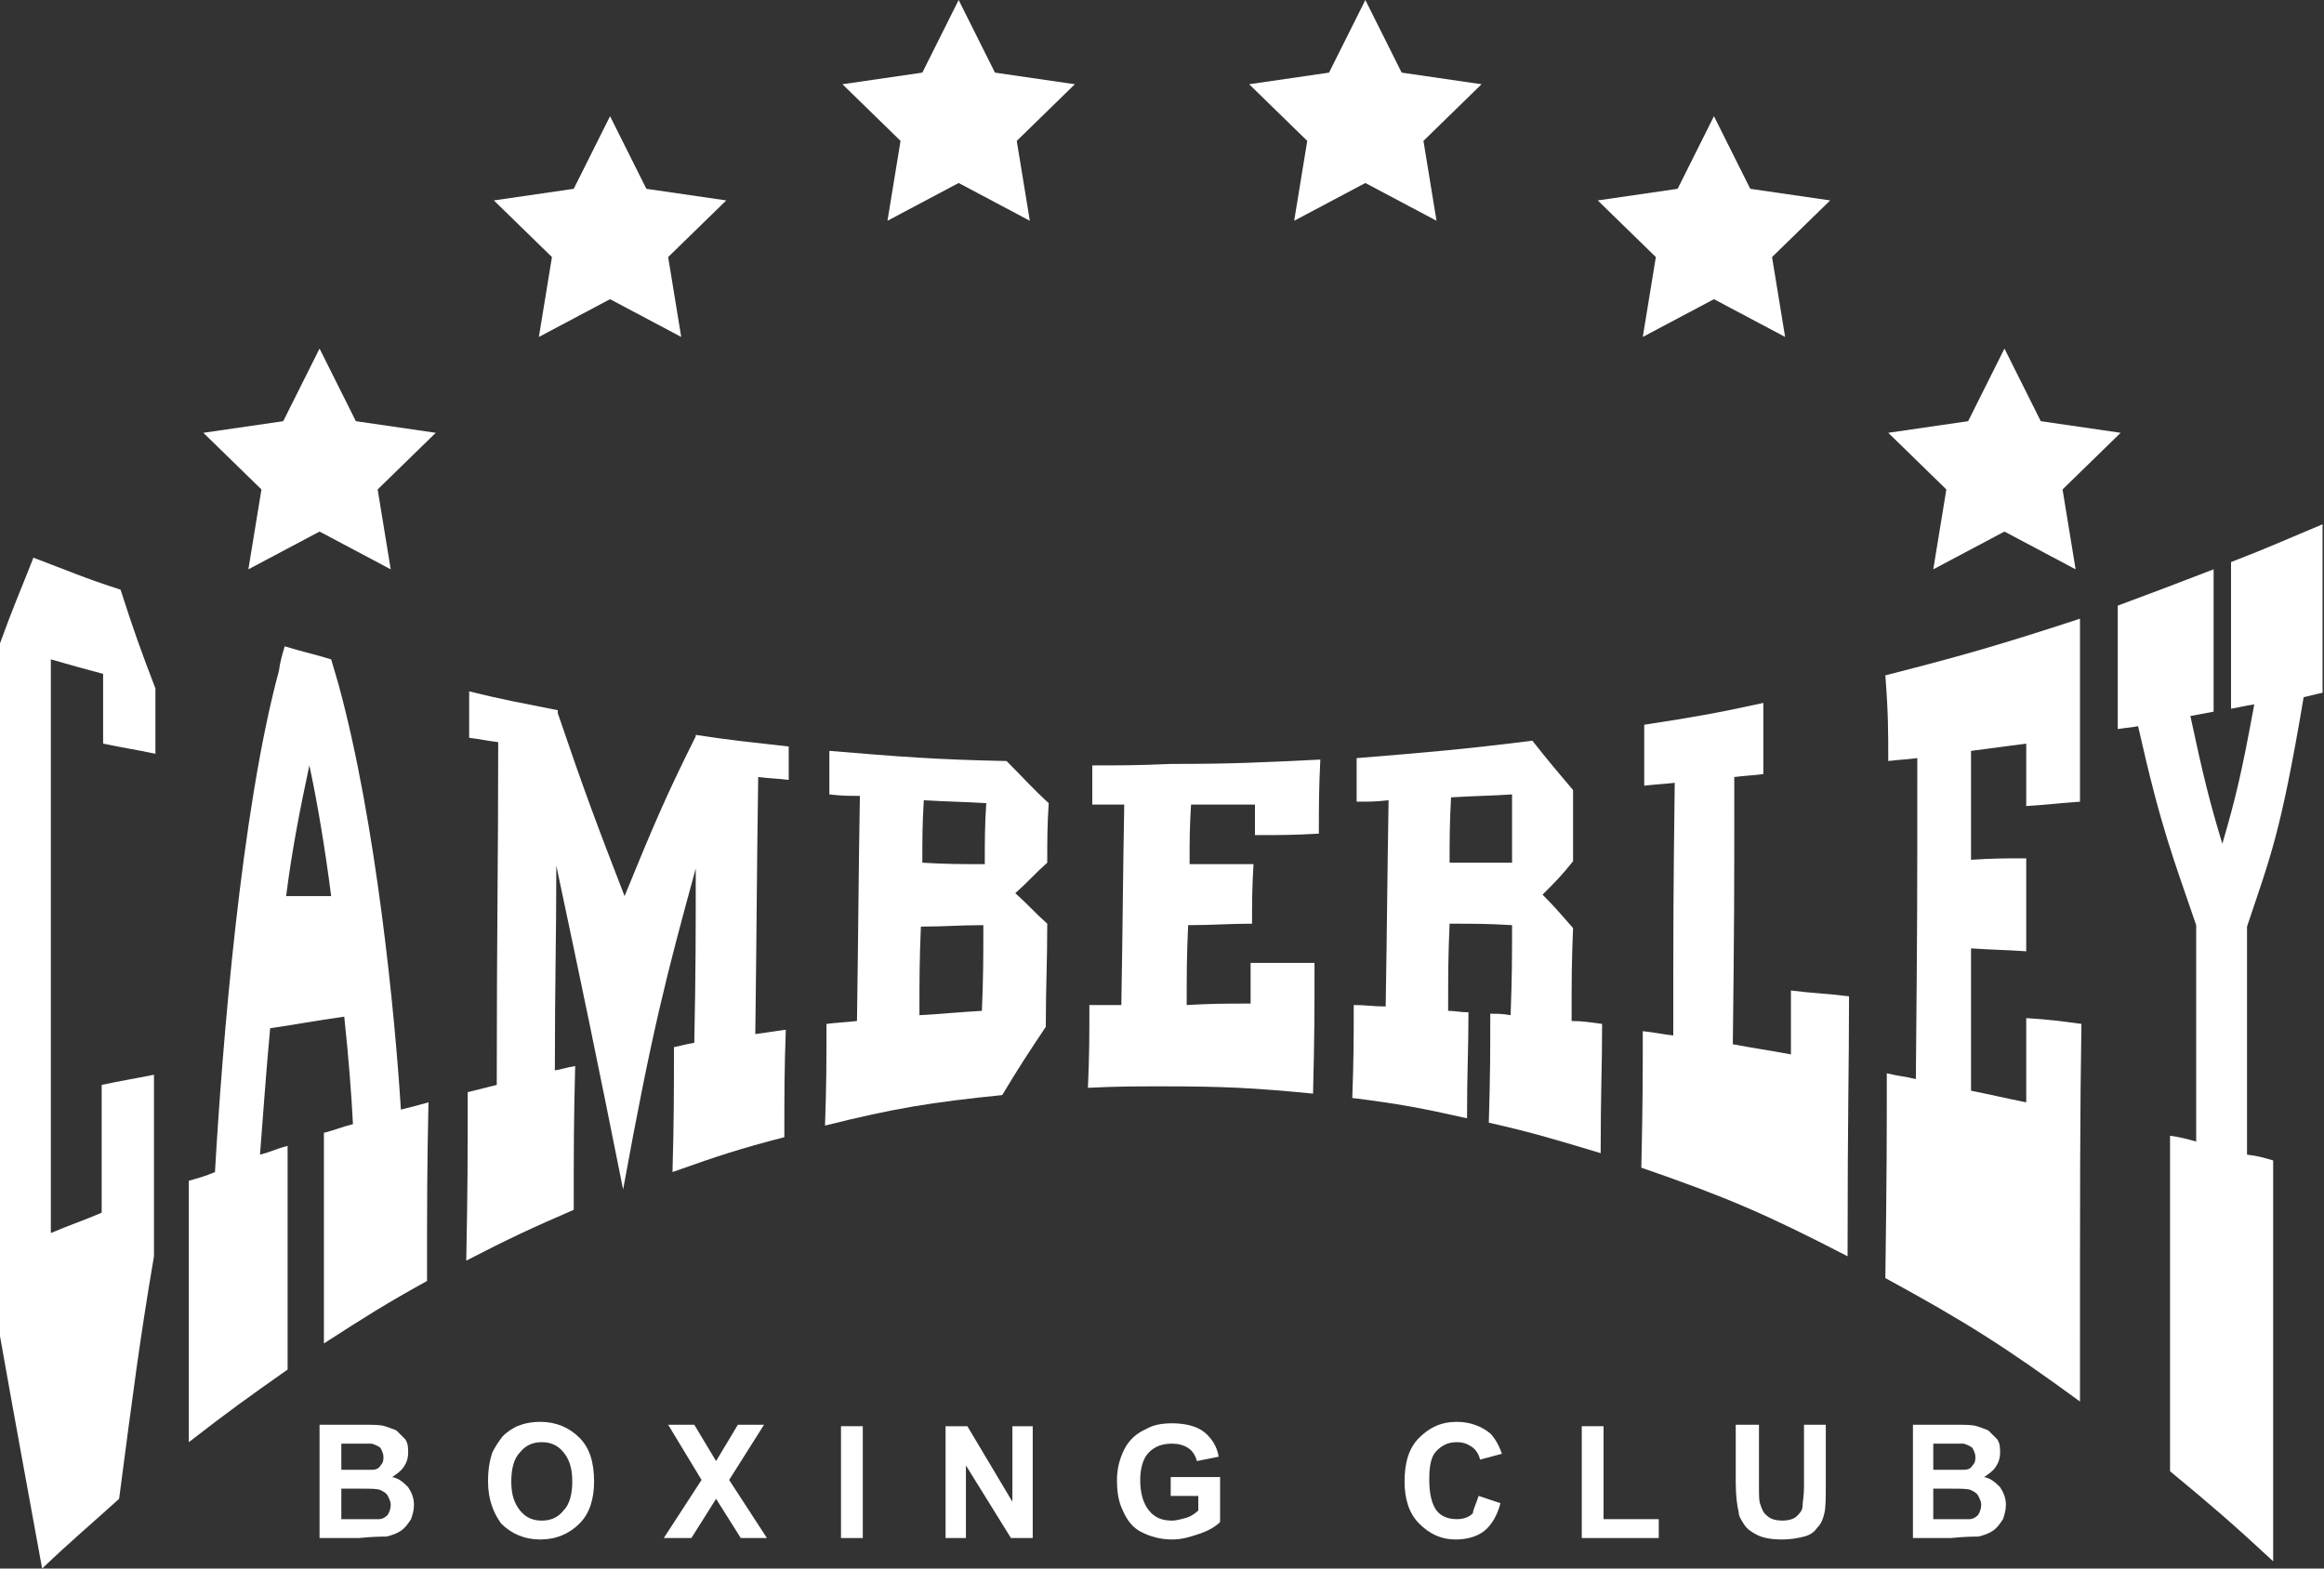
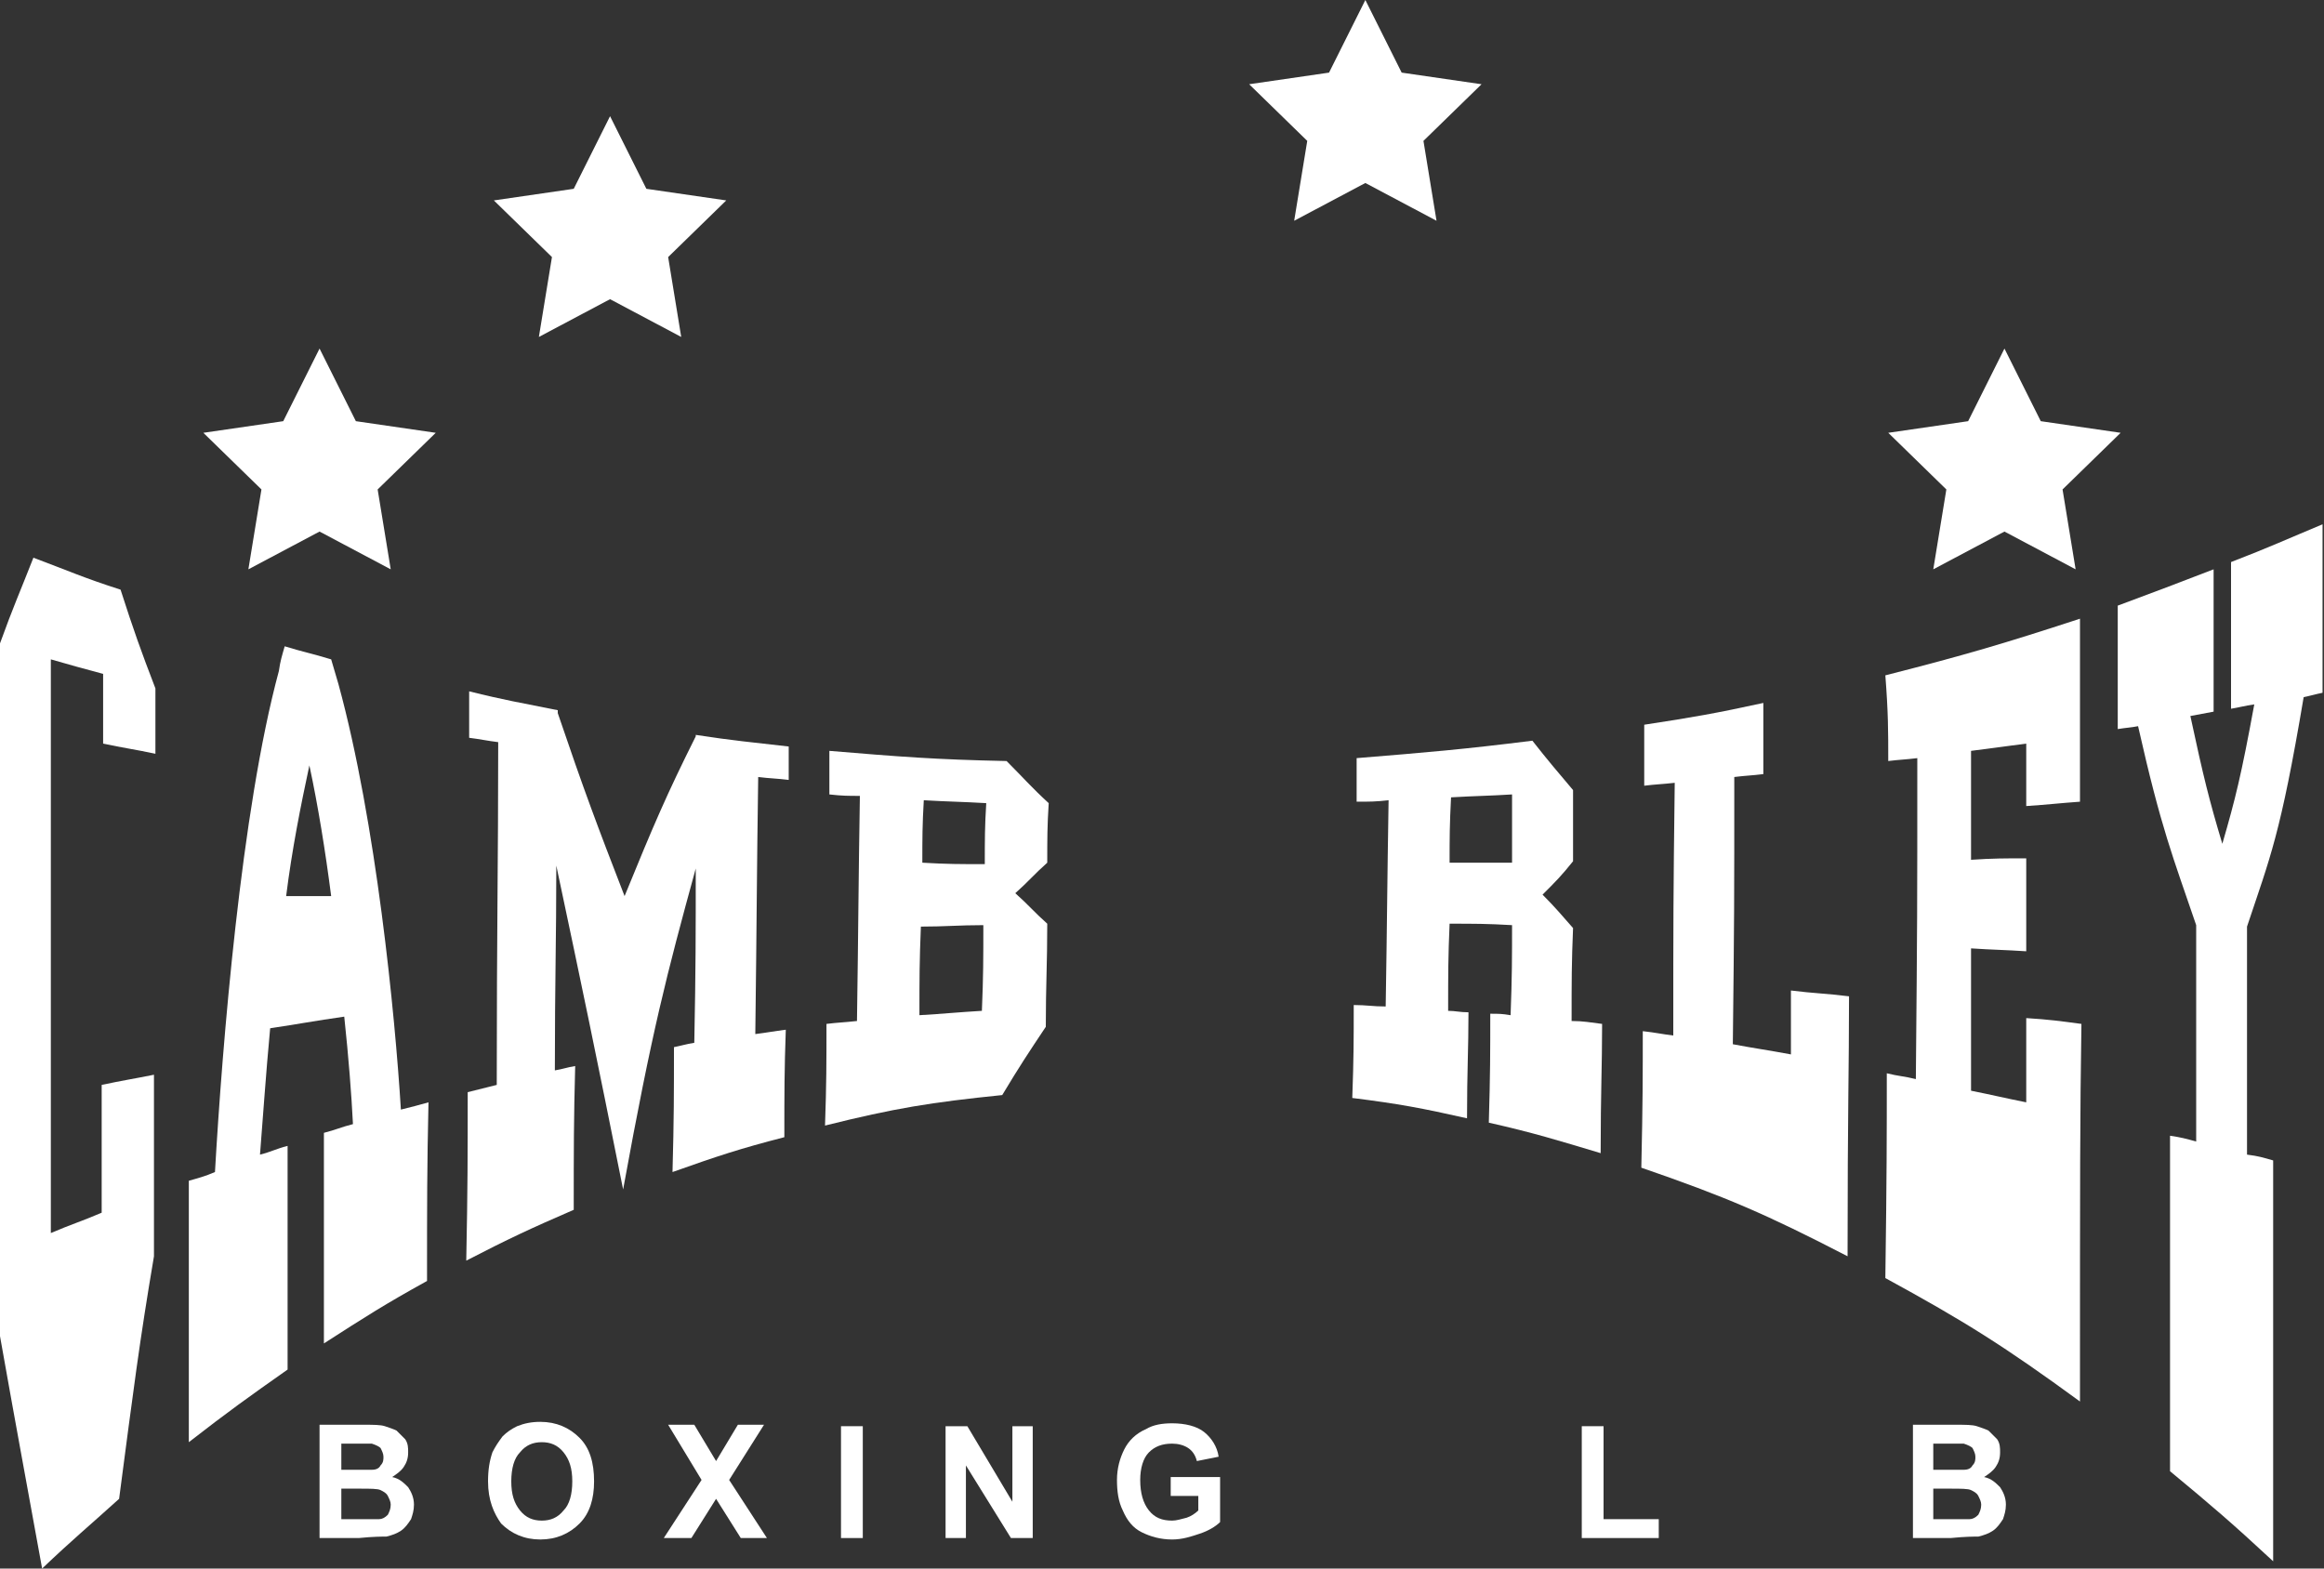
<svg xmlns="http://www.w3.org/2000/svg" id="Layer_1" x="0px" y="0px" viewBox="0 0 160 108" style="enable-background:new 0 0 160 108;" xml:space="preserve">
  <rect x="0" y="0" width="160" height="108" fill="#333333" stroke="none" />
  <style type="text/css">	.st0{fill:#FFFFFF;}</style>
  <g>
-     <polygon class="st0" points="66,0 68.5,5 74,5.8 70,9.7 70.9,15.2 66,12.6 61.1,15.2 62,9.7 58,5.8 63.5,5  " />
    <polygon class="st0" points="94,0 96.5,5 102,5.8 98,9.7 98.9,15.2 94,12.6 89.1,15.2 90,9.7 86,5.8 91.5,5  " />
    <polygon class="st0" points="42,8 44.5,13 50,13.8 46,17.7 46.9,23.2 42,20.6 37.1,23.2 38,17.7 34,13.8 39.5,13  " />
    <polygon class="st0" points="22,24 24.5,29 30,29.8 26,33.7 26.9,39.2 22,36.6 17.1,39.2 18,33.7 14,29.8 19.5,29  " />
-     <polygon class="st0" points="118,8 120.5,13 126,13.8 122,17.7 122.9,23.2 118,20.6 113.1,23.2 114,17.7 110,13.8 115.5,13  " />
    <polygon class="st0" points="138,24 140.5,29 146,29.8 142,33.7 142.9,39.2 138,36.6 133.1,39.2 134,33.7 130,29.8 135.5,29  " />
    <g>
      <path class="st0" d="M22,98.1h3.1c0.6,0,1.1,0,1.4,0.1c0.3,0.1,0.6,0.2,0.8,0.3c0.2,0.2,0.4,0.4,0.6,0.6c0.2,0.3,0.2,0.6,0.2,0.9   c0,0.4-0.1,0.7-0.3,1c-0.2,0.3-0.5,0.5-0.8,0.7c0.5,0.1,0.8,0.4,1.1,0.7c0.2,0.3,0.4,0.7,0.4,1.2c0,0.4-0.1,0.7-0.2,1   c-0.2,0.3-0.4,0.6-0.7,0.8s-0.6,0.3-1,0.4c-0.3,0-0.9,0-1.9,0.1H22V98.1z M23.5,99.4v1.8h1c0.6,0,1,0,1.1,0c0.3,0,0.5-0.1,0.6-0.3   c0.2-0.2,0.2-0.4,0.2-0.6c0-0.2-0.1-0.4-0.2-0.6c-0.1-0.1-0.3-0.2-0.6-0.3c-0.2,0-0.6,0-1.3,0H23.5z M23.5,102.5v2.1H25   c0.6,0,0.9,0,1.1,0c0.2,0,0.4-0.1,0.6-0.3c0.1-0.2,0.2-0.4,0.2-0.7c0-0.2-0.1-0.4-0.2-0.6c-0.1-0.2-0.3-0.3-0.5-0.4   c-0.2-0.1-0.7-0.1-1.4-0.1H23.5z" />
      <path class="st0" d="M33.6,102c0-0.8,0.1-1.4,0.3-2c0.2-0.4,0.4-0.7,0.7-1.1c0.3-0.3,0.6-0.5,1-0.7c0.5-0.2,1-0.3,1.6-0.3   c1.1,0,2,0.4,2.7,1.1c0.7,0.7,1,1.7,1,3c0,1.2-0.3,2.2-1,2.9c-0.7,0.7-1.6,1.1-2.7,1.1c-1.1,0-2-0.4-2.7-1.1   C34,104.2,33.6,103.3,33.6,102z M35.2,102c0,0.9,0.2,1.5,0.6,2c0.4,0.5,0.9,0.7,1.5,0.7c0.6,0,1.1-0.2,1.5-0.7   c0.4-0.4,0.6-1.1,0.6-2c0-0.9-0.2-1.5-0.6-2s-0.9-0.7-1.5-0.7c-0.6,0-1.1,0.2-1.5,0.7C35.4,100.4,35.2,101.1,35.2,102z" />
      <path class="st0" d="M45.7,105.9l2.6-4L46,98.1h1.8l1.5,2.5l1.5-2.5h1.8l-2.4,3.8l2.6,4H51l-1.7-2.7l-1.7,2.7H45.7z" />
      <path class="st0" d="M57.9,105.9v-7.7h1.5v7.7H57.9z" />
      <path class="st0" d="M65.1,105.9v-7.7h1.5l3.1,5.2v-5.2h1.4v7.7h-1.5l-3.1-5v5H65.1z" />
      <path class="st0" d="M80.6,103v-1.3H84v3.1c-0.3,0.3-0.8,0.6-1.4,0.8s-1.2,0.4-1.9,0.4c-0.8,0-1.5-0.2-2.1-0.5   c-0.6-0.3-1-0.8-1.3-1.5c-0.3-0.6-0.4-1.3-0.4-2.1c0-0.8,0.2-1.5,0.5-2.1c0.3-0.6,0.8-1.1,1.5-1.4c0.5-0.3,1.1-0.4,1.8-0.4   c0.9,0,1.7,0.2,2.2,0.6c0.5,0.4,0.9,1,1,1.7l-1.5,0.3c-0.1-0.4-0.3-0.7-0.6-0.9c-0.3-0.2-0.7-0.3-1.1-0.3c-0.7,0-1.2,0.2-1.6,0.6   c-0.4,0.4-0.6,1.1-0.6,1.9c0,0.9,0.2,1.6,0.6,2.1c0.4,0.5,0.9,0.7,1.6,0.7c0.3,0,0.6-0.1,1-0.2c0.3-0.1,0.6-0.3,0.8-0.5v-1H80.6z" />
-       <path class="st0" d="M101.8,103l1.5,0.5c-0.2,0.8-0.6,1.5-1.1,1.9c-0.5,0.4-1.2,0.6-2,0.6c-1,0-1.8-0.4-2.5-1.1   c-0.7-0.7-1-1.7-1-2.9c0-1.3,0.3-2.3,1-3c0.7-0.7,1.5-1.1,2.6-1.1c0.9,0,1.7,0.3,2.3,0.8c0.3,0.3,0.6,0.8,0.8,1.4l-1.5,0.4   c-0.1-0.4-0.3-0.7-0.6-0.9c-0.3-0.2-0.6-0.3-1-0.3c-0.6,0-1,0.2-1.4,0.6c-0.4,0.4-0.5,1.1-0.5,2c0,1,0.2,1.7,0.5,2.1   c0.3,0.4,0.8,0.6,1.4,0.6c0.4,0,0.8-0.1,1.1-0.4C101.4,104,101.6,103.6,101.8,103z" />
      <path class="st0" d="M108.9,105.9v-7.7h1.5v6.4h3.8v1.3H108.9z" />
-       <path class="st0" d="M119.6,98.1h1.5v4.2c0,0.7,0,1.1,0.1,1.3c0.1,0.3,0.2,0.6,0.5,0.8c0.2,0.2,0.6,0.3,1,0.3c0.4,0,0.8-0.1,1-0.3   c0.2-0.2,0.4-0.4,0.4-0.7c0-0.3,0.1-0.7,0.1-1.3v-4.3h1.5v4.1c0,0.9,0,1.6-0.1,2c-0.1,0.4-0.2,0.7-0.5,1c-0.2,0.3-0.5,0.5-0.9,0.6   s-0.9,0.2-1.5,0.2c-0.7,0-1.3-0.1-1.7-0.3c-0.4-0.2-0.7-0.4-0.9-0.7c-0.2-0.3-0.4-0.6-0.4-0.9c-0.1-0.4-0.2-1.1-0.2-2V98.1z" />
      <path class="st0" d="M131.6,98.1h3.1c0.6,0,1.1,0,1.4,0.1c0.3,0.1,0.6,0.2,0.8,0.3c0.2,0.2,0.4,0.4,0.6,0.6   c0.2,0.3,0.2,0.6,0.2,0.9c0,0.4-0.1,0.7-0.3,1c-0.2,0.3-0.5,0.5-0.8,0.7c0.5,0.1,0.8,0.4,1.1,0.7c0.2,0.3,0.4,0.7,0.4,1.2   c0,0.4-0.1,0.7-0.2,1c-0.2,0.3-0.4,0.6-0.7,0.8c-0.3,0.2-0.6,0.3-1,0.4c-0.3,0-0.9,0-1.9,0.1h-2.6V98.1z M133.1,99.4v1.8h1   c0.6,0,1,0,1.1,0c0.3,0,0.5-0.1,0.6-0.3c0.2-0.2,0.2-0.4,0.2-0.6c0-0.2-0.1-0.4-0.2-0.6c-0.1-0.1-0.3-0.2-0.6-0.3   c-0.2,0-0.6,0-1.3,0H133.1z M133.1,102.5v2.1h1.4c0.6,0,0.9,0,1.1,0c0.2,0,0.4-0.1,0.6-0.3c0.1-0.2,0.2-0.4,0.2-0.7   c0-0.2-0.1-0.4-0.2-0.6c-0.1-0.2-0.3-0.3-0.5-0.4c-0.2-0.1-0.7-0.1-1.4-0.1H133.1z" />
    </g>
    <g>
      <g>
        <path class="st0" d="M57.1,51.7c0,1.2,0,1.8,0,3c0.9,0.1,1.3,0.1,2.1,0.1c-0.1,5.9-0.1,8.9-0.2,15.5c-0.9,0.1-1.3,0.1-2.1,0.2    c0,2.7,0,4.1-0.1,7c4.8-1.2,7.3-1.6,12.2-2.1c1.2-2,1.8-2.9,3-4.7c0-2.9,0.1-4.3,0.1-7.1c-0.9-0.8-1.3-1.3-2.2-2.1    c0.9-0.8,1.3-1.3,2.2-2.1c0-1.7,0-2.5,0.1-4.1c-1.2-1.1-1.7-1.7-2.9-2.9C64.4,52.3,61.9,52.1,57.1,51.7z M67.6,69.6    c-1.7,0.1-2.6,0.2-4.3,0.3c0-2.5,0-3.7,0.1-6.1c1.7,0,2.6-0.1,4.3-0.1C67.7,66,67.7,67.2,67.6,69.6z M67.8,59.5    c-1.7,0-2.6,0-4.3-0.1c0-1.7,0-2.6,0.1-4.3c1.7,0.1,2.6,0.1,4.3,0.2C67.8,56.9,67.8,57.8,67.8,59.5z" />
        <path class="st0" d="M23.3,47.1c-0.2-0.7-0.3-1-0.5-1.7c-1.3-0.4-1.9-0.5-3.2-0.9c-0.2,0.7-0.3,1-0.4,1.7    c-2.6,9.6-3.9,25.8-4.4,34.5c-0.7,0.3-1.1,0.4-1.8,0.6c0,6.5,0,10,0,18c2.7-2.1,4.1-3.1,6.8-5c0-6.8,0-9.8,0-15.4    c-0.8,0.2-1.1,0.4-1.9,0.6c0.2-2.5,0.4-5.5,0.7-8.7c2-0.3,3-0.5,5.1-0.8c0.3,2.8,0.5,5.4,0.6,7.4c-0.8,0.2-1.2,0.4-2,0.6    c0,5.3,0,8.1,0,14.5c2.8-1.8,4.2-2.7,7.1-4.3c0-5.4,0-7.8,0.1-12.3c-0.7,0.2-1.1,0.3-1.9,0.5C27.2,69.9,25.9,56.6,23.3,47.1z     M19.7,61.7c0.4-3.2,1-6.2,1.6-9c0.6,2.8,1.1,5.9,1.5,9C21.6,61.7,21,61.7,19.7,61.7z" />
        <path class="st0" d="M2.3,38.4c-0.9,2.3-1.4,3.4-2.3,5.9C0,60.2,0,76.1,0,92c1.1,6.2,1.7,9.4,2.9,16c2.1-2,3.2-2.9,5.3-4.8    c1-7.6,1.4-10.8,2.4-16.7c0-5.4,0-7.9,0-12.5c-1.5,0.3-2.2,0.4-3.6,0.7c0,3.3,0,5.1,0,8.8c-1.4,0.6-2.1,0.8-3.5,1.4    c0-19.9,0-26.3,0-39.5c1.4,0.4,2.1,0.6,3.6,1c0,1.9,0,2.8,0,4.8c1.4,0.3,2.2,0.4,3.6,0.7c0-1.8,0-2.7,0-4.5c-1-2.6-1.5-4-2.4-6.8    C5.8,39.8,4.7,39.3,2.3,38.4z" />
        <path class="st0" d="M47.9,50.7c-2,4-2.9,6.1-4.9,11c-1.9-4.9-2.8-7.3-4.6-12.6c0-0.1,0-0.1,0-0.2c-2.5-0.5-3.7-0.7-6.1-1.3    c0,1.3,0,1.9,0,3.2c0.8,0.1,1.2,0.2,2,0.3c0,8.6-0.1,12.7-0.1,23.6c-0.8,0.2-1.2,0.3-2,0.5c0,4.3,0,6.6-0.1,11.6    c2.9-1.5,4.4-2.2,7.4-3.5c0-4.2,0-6.2,0.1-9.9c-0.6,0.1-0.8,0.2-1.4,0.3c0-6.2,0.1-8.9,0.1-14.1c1.8,8.5,2.7,12.8,4.6,22.3    c2-11,3-14.8,5-22.1c0,4.5,0,6.9-0.1,12c-0.6,0.1-0.9,0.2-1.4,0.3c0,3.2,0,4.9-0.1,8.6c3.1-1.1,4.6-1.6,7.7-2.4    c0-3.1,0-4.6,0.1-7.4c-0.8,0.1-1.3,0.2-2.1,0.3c0.1-7.7,0.1-11,0.2-17.7c0.8,0.1,1.3,0.1,2.1,0.2c0-0.9,0-1.4,0-2.3    c-2.6-0.3-3.8-0.4-6.4-0.8C47.9,50.6,47.9,50.7,47.9,50.7z" />
-         <path class="st0" d="M75.2,52.7c0,1.1,0,1.6,0,2.7c0.9,0,1.3,0,2.2,0c-0.1,5.5-0.1,8.2-0.2,13.8c-0.9,0-1.3,0-2.2,0    c0,2.3,0,3.4-0.1,5.7c2.1-0.1,3.1-0.1,5.2-0.1c4.1,0,6.2,0.1,10.3,0.5c0.1-4,0.1-5.7,0.1-9c-1.7,0-2.6,0-4.4,0c0,1.1,0,1.7,0,2.8    c-1.8,0-2.6,0-4.4,0.1c0-2.2,0-3.3,0.1-5.5c1.8,0,2.7-0.1,4.4-0.1c0-1.6,0-2.4,0.1-4.1c-1.8,0-2.6,0-4.4,0c0-1.7,0-2.5,0.1-4.1    c1.8,0,2.7,0,4.4,0c0,0.8,0,1.3,0,2.1c1.8,0,2.6,0,4.4-0.1c0-2,0-3,0.1-5.1c-4.1,0.2-6.1,0.3-10.3,0.3    C78.3,52.7,77.2,52.7,75.2,52.7z" />
        <path class="st0" d="M123.3,72.6c-1.6-0.3-2.4-0.4-4-0.7c0.1-8.8,0.1-9.8,0.1-18.4c0.8-0.1,1.2-0.1,2-0.2c0-1.8,0-2.7,0-4.9    c-3.2,0.7-4.9,1-8.2,1.5c0,1.8,0,2.6,0,4.2c0.8-0.1,1.2-0.1,2.1-0.2c-0.1,8-0.1,9.3-0.1,17.4c-0.8-0.1-1.2-0.2-2.1-0.3    c0,3.1,0,4.9-0.1,9.4c5.8,2,8.6,3.2,14.2,6.1c0-10.1,0.1-12.8,0.1-17.9c-1.6-0.2-2.4-0.2-4-0.4C123.3,69.9,123.3,70.7,123.3,72.6    z" />
        <path class="st0" d="M108.3,63.9c-0.8-0.9-1.2-1.4-2.1-2.3c0.9-0.9,1.3-1.3,2.1-2.3c0-1.8,0-2.8,0-4.9c-1.1-1.3-1.7-2-2.8-3.4    c-4.8,0.6-7.2,0.8-12.1,1.2c0,1.3,0,1.9,0,3c0.9,0,1.3,0,2.2-0.1c-0.1,6-0.1,8.2-0.2,14.2c-0.9,0-1.3-0.1-2.2-0.1    c0,2.4,0,3.6-0.1,6.4c3.2,0.4,4.8,0.7,7.9,1.4c0-3.3,0.1-4.7,0.1-7.3c-0.6,0-0.9-0.1-1.4-0.1c0-2.6,0-3.7,0.1-6    c1.7,0,2.6,0,4.3,0.1c0,2.3,0,3.5-0.1,6.2c-0.6-0.1-0.8-0.1-1.4-0.1c0,2.7,0,4.1-0.1,7.5c3.1,0.7,4.7,1.2,7.7,2.1    c0-4.2,0.1-5.9,0.1-8.9c-0.8-0.1-1.3-0.2-2.1-0.2C108.2,67.5,108.2,66.3,108.3,63.9z M104.1,59.4c-1.7,0-2.5,0-4.3,0    c0-1.7,0-2.6,0.1-4.5c1.7-0.1,2.6-0.1,4.2-0.2C104.1,56.7,104.1,57.6,104.1,59.4z" />
        <path class="st0" d="M130,52.4c0.8-0.1,1.2-0.1,2-0.2c0,10.9,0,10.8-0.1,22.1c-0.8-0.2-1.2-0.2-2-0.4c0,4.3,0,6.9-0.1,14.1    c5.5,3,8.2,4.7,13.4,8.5c0-15.9,0-19.5,0.1-26c-1.5-0.2-2.2-0.3-3.8-0.4c0,2,0,3.1,0,5.8c-1.5-0.3-2.3-0.5-3.8-0.8    c0-4.9,0-6.5,0-9.8c1.5,0.1,2.3,0.1,3.8,0.2c0-2.6,0-3.7,0-6.4c-1.5,0-2.3,0-3.8,0.1c0-2.6,0-3.9,0-7.5c1.5-0.2,2.3-0.3,3.8-0.5    c0,1.9,0,2.7,0,4.3c1.5-0.1,2.3-0.2,3.7-0.3c0-3.9,0-6.1,0-12.6c-5.2,1.7-7.9,2.5-13.4,3.9C130,49.1,130,50.3,130,52.4z" />
        <path class="st0" d="M153.6,38.7c0,4.8,0,6.7,0,10.1c0.6-0.1,0.9-0.2,1.6-0.3c-0.9,4.9-1.3,6.5-2.2,9.6c-0.9-3-1.3-4.6-2.2-8.8    c0.6-0.1,1-0.2,1.6-0.3c0-3.3,0-5.2,0-9.8c-2.6,1-3.9,1.5-6.6,2.5c0,4,0,5.6,0,8.5c0.6-0.1,0.9-0.1,1.4-0.2c1.6,7.1,2.4,9,4,13.7    c0,4.7,0,6.5,0,14.9c-0.7-0.2-1.1-0.3-1.8-0.4c0,6.5,0,10.5,0,23.1c2.9,2.4,4.3,3.6,7.1,6.2c0-15.3,0-20.1,0-27.6    c-0.7-0.2-1-0.3-1.8-0.4c0-9.1,0-10.9,0-15.7c1.6-4.8,2.3-6.3,3.9-15.8c0.5-0.1,0.8-0.2,1.3-0.3c0-3.8,0-6,0-11.6    C157.5,37.1,156.2,37.7,153.6,38.7z" />
      </g>
    </g>
  </g>
</svg>